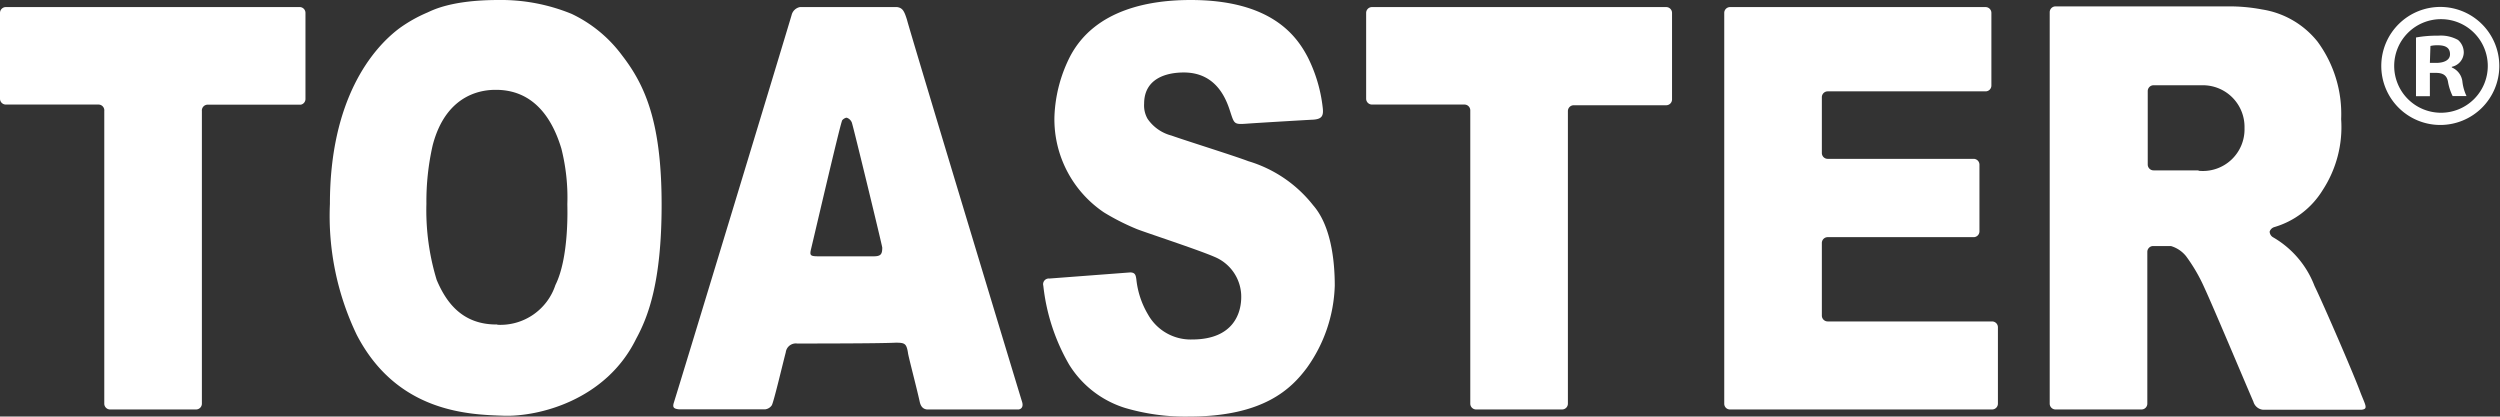
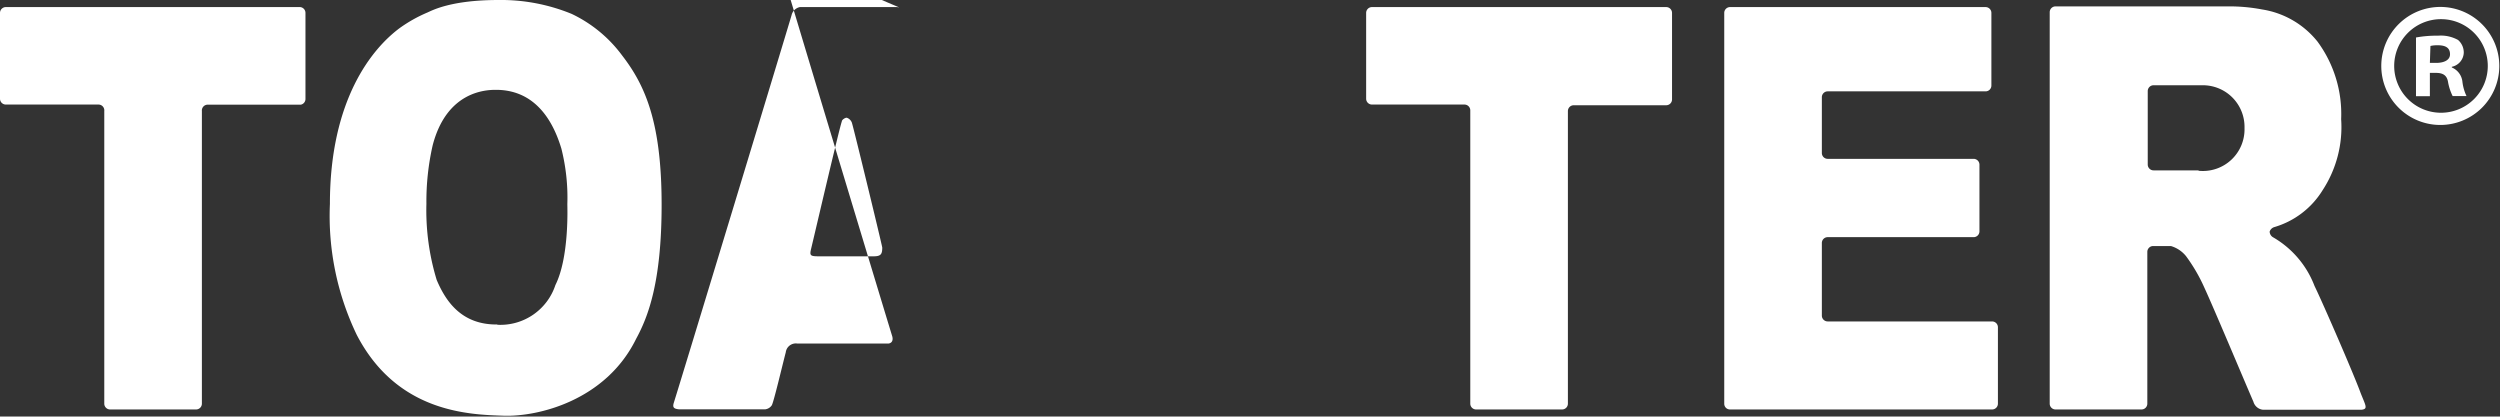
<svg xmlns="http://www.w3.org/2000/svg" viewBox="0 0 180.05 30">
  <rect x="0" y="0" width="180.05" height="30" fill="#333333" stroke="none" />
  <defs>
    <style>.cls-1,.cls-2{fill:#fff;}.cls-1{fill-rule:evenodd;}</style>
  </defs>
  <title>functions_logo_toaster_2</title>
  <g id="レイヤー_2" data-name="レイヤー 2">
    <g id="レイヤー_1-2" data-name="レイヤー 1">
      <path class="cls-1" d="M45.82,24.39c-2.18,4.46-7.07,5.63-9.53,5.55s-7.67-.2-10.59-5.81a19.76,19.76,0,0,1-1.94-9.44c0-7.53,3.05-11.19,5-12.65a10.29,10.29,0,0,1,2-1.13C31.13.75,32.47,0,35.91,0a13.42,13.42,0,0,1,5.26,1A9.69,9.69,0,0,1,44.81,4c1.65,2.14,2.84,4.79,2.84,10.74C47.65,20.31,46.68,22.81,45.82,24.39Zm-10-1A4.17,4.17,0,0,0,40,20.53c1-2,.86-5.6.86-5.83a14.44,14.44,0,0,0-.43-4C40,9.29,38.89,6.47,35.72,6.47c-.69,0-3.54.07-4.56,4a18.21,18.21,0,0,0-.45,4.21,17.17,17.17,0,0,0,.74,5.48C32.13,21.77,33.29,23.4,35.82,23.37Z" />
-       <path class="cls-1" d="M85.75,0c5.76,0,7.61,2.54,8.43,4.11a10.72,10.72,0,0,1,1.08,3.62c.08.63-.06.85-.71.89-.11,0-4,.23-4.81.29s-.85,0-1.08-.69-.83-3-3.4-3c-1.34,0-2.86.48-2.86,2.25a1.93,1.93,0,0,0,.25,1.09,3,3,0,0,0,1.71,1.2c1.16.41,4.47,1.44,5.55,1.85a9.33,9.33,0,0,1,4.66,3.17c1.26,1.44,1.56,3.89,1.56,5.79a10.68,10.68,0,0,1-2,5.91C93,28,91,30,85.63,30a15.32,15.32,0,0,1-4.6-.62A7.28,7.28,0,0,1,77,26.26a14.41,14.41,0,0,1-1.86-5.68.41.41,0,0,1,.44-.52l5.81-.44c.38,0,.41.22.45.5a6.21,6.21,0,0,0,.84,2.53,3.52,3.52,0,0,0,3.17,1.8c3,0,3.6-1.93,3.54-3.24a3.11,3.11,0,0,0-1.92-2.71c-1.17-.51-4.9-1.73-5.59-2a16.65,16.65,0,0,1-2.37-1.2A8.09,8.09,0,0,1,75.94,8.4a10.34,10.34,0,0,1,1.13-4.34C78.9.58,83,0,85.75,0Z" />
-       <path class="cls-2" d="M55.59,29.18c.16-.33.76-2.89,1-3.8a.73.73,0,0,1,.82-.64c1.21,0,5.94,0,7.1-.06.65,0,.77.06.88.71,0,.17.62,2.5.84,3.51.07.34.22.56.54.59h6.45l.15,0c.25-.05.33-.26.24-.55-.18-.56-8.07-26.64-8.29-27.52C65.12.78,65,.57,64.61.51h-7a.77.77,0,0,0-.6.58C56.65,2.33,48.91,27.82,48.53,29c-.11.35,0,.44.37.48h6.21A.67.67,0,0,0,55.59,29.18Zm2.84-11.32c.27-1.12,2-8.56,2.2-9.12,0-.12.26-.28.36-.26a.6.6,0,0,1,.36.35c.15.47,2.18,8.85,2.19,9,0,.47-.1.62-.58.63-.66,0-3.36,0-4,0S58.3,18.39,58.43,17.86Z" />
+       <path class="cls-2" d="M55.59,29.18c.16-.33.76-2.89,1-3.8a.73.73,0,0,1,.82-.64h6.45l.15,0c.25-.05.33-.26.24-.55-.18-.56-8.07-26.64-8.29-27.52C65.12.78,65,.57,64.61.51h-7a.77.77,0,0,0-.6.58C56.65,2.33,48.91,27.82,48.53,29c-.11.35,0,.44.37.48h6.21A.67.67,0,0,0,55.59,29.18Zm2.84-11.32c.27-1.12,2-8.56,2.2-9.12,0-.12.26-.28.36-.26a.6.6,0,0,1,.36.35c.15.47,2.18,8.85,2.19,9,0,.47-.1.62-.58.63-.66,0-3.36,0-4,0S58.3,18.39,58.43,17.86Z" />
      <path class="cls-1" d="M21.62.51H.42A.42.42,0,0,0,0,.93V7.11a.42.42,0,0,0,.42.42H7.09A.42.42,0,0,1,7.51,8V29.07a.42.42,0,0,0,.42.42h6.19a.42.42,0,0,0,.42-.42V8A.42.42,0,0,1,15,7.54h6.66A.42.42,0,0,0,22,7.11V.93A.42.42,0,0,0,21.62.51Z" />
      <path class="cls-1" d="M120,.51H98.81a.42.42,0,0,0-.42.42V7.11a.42.42,0,0,0,.42.42h6.66a.42.42,0,0,1,.42.42V29.07a.42.42,0,0,0,.42.42h6.19a.42.42,0,0,0,.42-.42V8a.42.42,0,0,1,.42-.42H120a.42.42,0,0,0,.42-.42V.93A.42.42,0,0,0,120,.51Z" />
      <path class="cls-1" d="M170,28.27c-.47-1.29-2.69-6.41-3.31-7.68a6.87,6.87,0,0,0-3-3.51.49.49,0,0,1-.23-.4.51.51,0,0,1,.32-.32,6.1,6.1,0,0,0,3.5-2.67,8.3,8.3,0,0,0,1.33-5.11A8.79,8.79,0,0,0,166.91,3a6.36,6.36,0,0,0-4-2.32,12.53,12.53,0,0,0-2.47-.22h-12.4a.42.42,0,0,0-.42.42V29.07a.42.42,0,0,0,.42.42h6.19a.42.42,0,0,0,.42-.42V18.14a.42.42,0,0,1,.42-.42h1.28a2.2,2.2,0,0,1,1.09.73,12.12,12.12,0,0,1,1.32,2.27c.71,1.54,3,7,3.53,8.21a.8.8,0,0,0,.69.58h7.1C170.57,29.45,170.37,29.22,170,28.27Zm-11.67-16H155.1a.42.42,0,0,1-.42-.42V6.56a.42.42,0,0,1,.42-.42h3.55a3,3,0,0,1,3,3.08A3,3,0,0,1,158.35,12.3Z" />
      <path class="cls-1" d="M143.48,23.15H131.63a.42.42,0,0,1-.42-.42V17.5a.42.42,0,0,1,.42-.42h10.51a.42.42,0,0,0,.42-.42v-4.8a.42.42,0,0,0-.42-.42H131.63a.42.42,0,0,1-.42-.42V7a.42.42,0,0,1,.42-.42H143a.42.42,0,0,0,.42-.42V.93A.42.42,0,0,0,143,.51H124.6a.42.42,0,0,0-.42.42V29.07h0a.42.42,0,0,0,.12.3h0a.42.42,0,0,0,.29.12h18.88a.42.42,0,0,0,.42-.42v-5.5A.42.42,0,0,0,143.48,23.15Z" />
      <path class="cls-2" d="M175,6.93h-1V2.7a8.28,8.28,0,0,1,1.59-.13,2.54,2.54,0,0,1,1.44.31,1.19,1.19,0,0,1,.41.93,1.08,1.08,0,0,1-.86,1v.05a1.25,1.25,0,0,1,.76,1,3.28,3.28,0,0,0,.3,1.06h-1a3.74,3.74,0,0,1-.33-1c-.07-.46-.33-.67-.86-.67H175Zm0-2.4h.45c.53,0,1-.18,1-.62s-.28-.65-.88-.65a2.18,2.18,0,0,0-.53.05Z" />
      <path class="cls-2" d="M175.8.5A4.25,4.25,0,1,0,180,4.75,4.25,4.25,0,0,0,175.8.5Zm0,7.62a3.37,3.37,0,1,1,3.37-3.37A3.37,3.37,0,0,1,175.8,8.12Z" />
    </g>
  </g>
</svg>